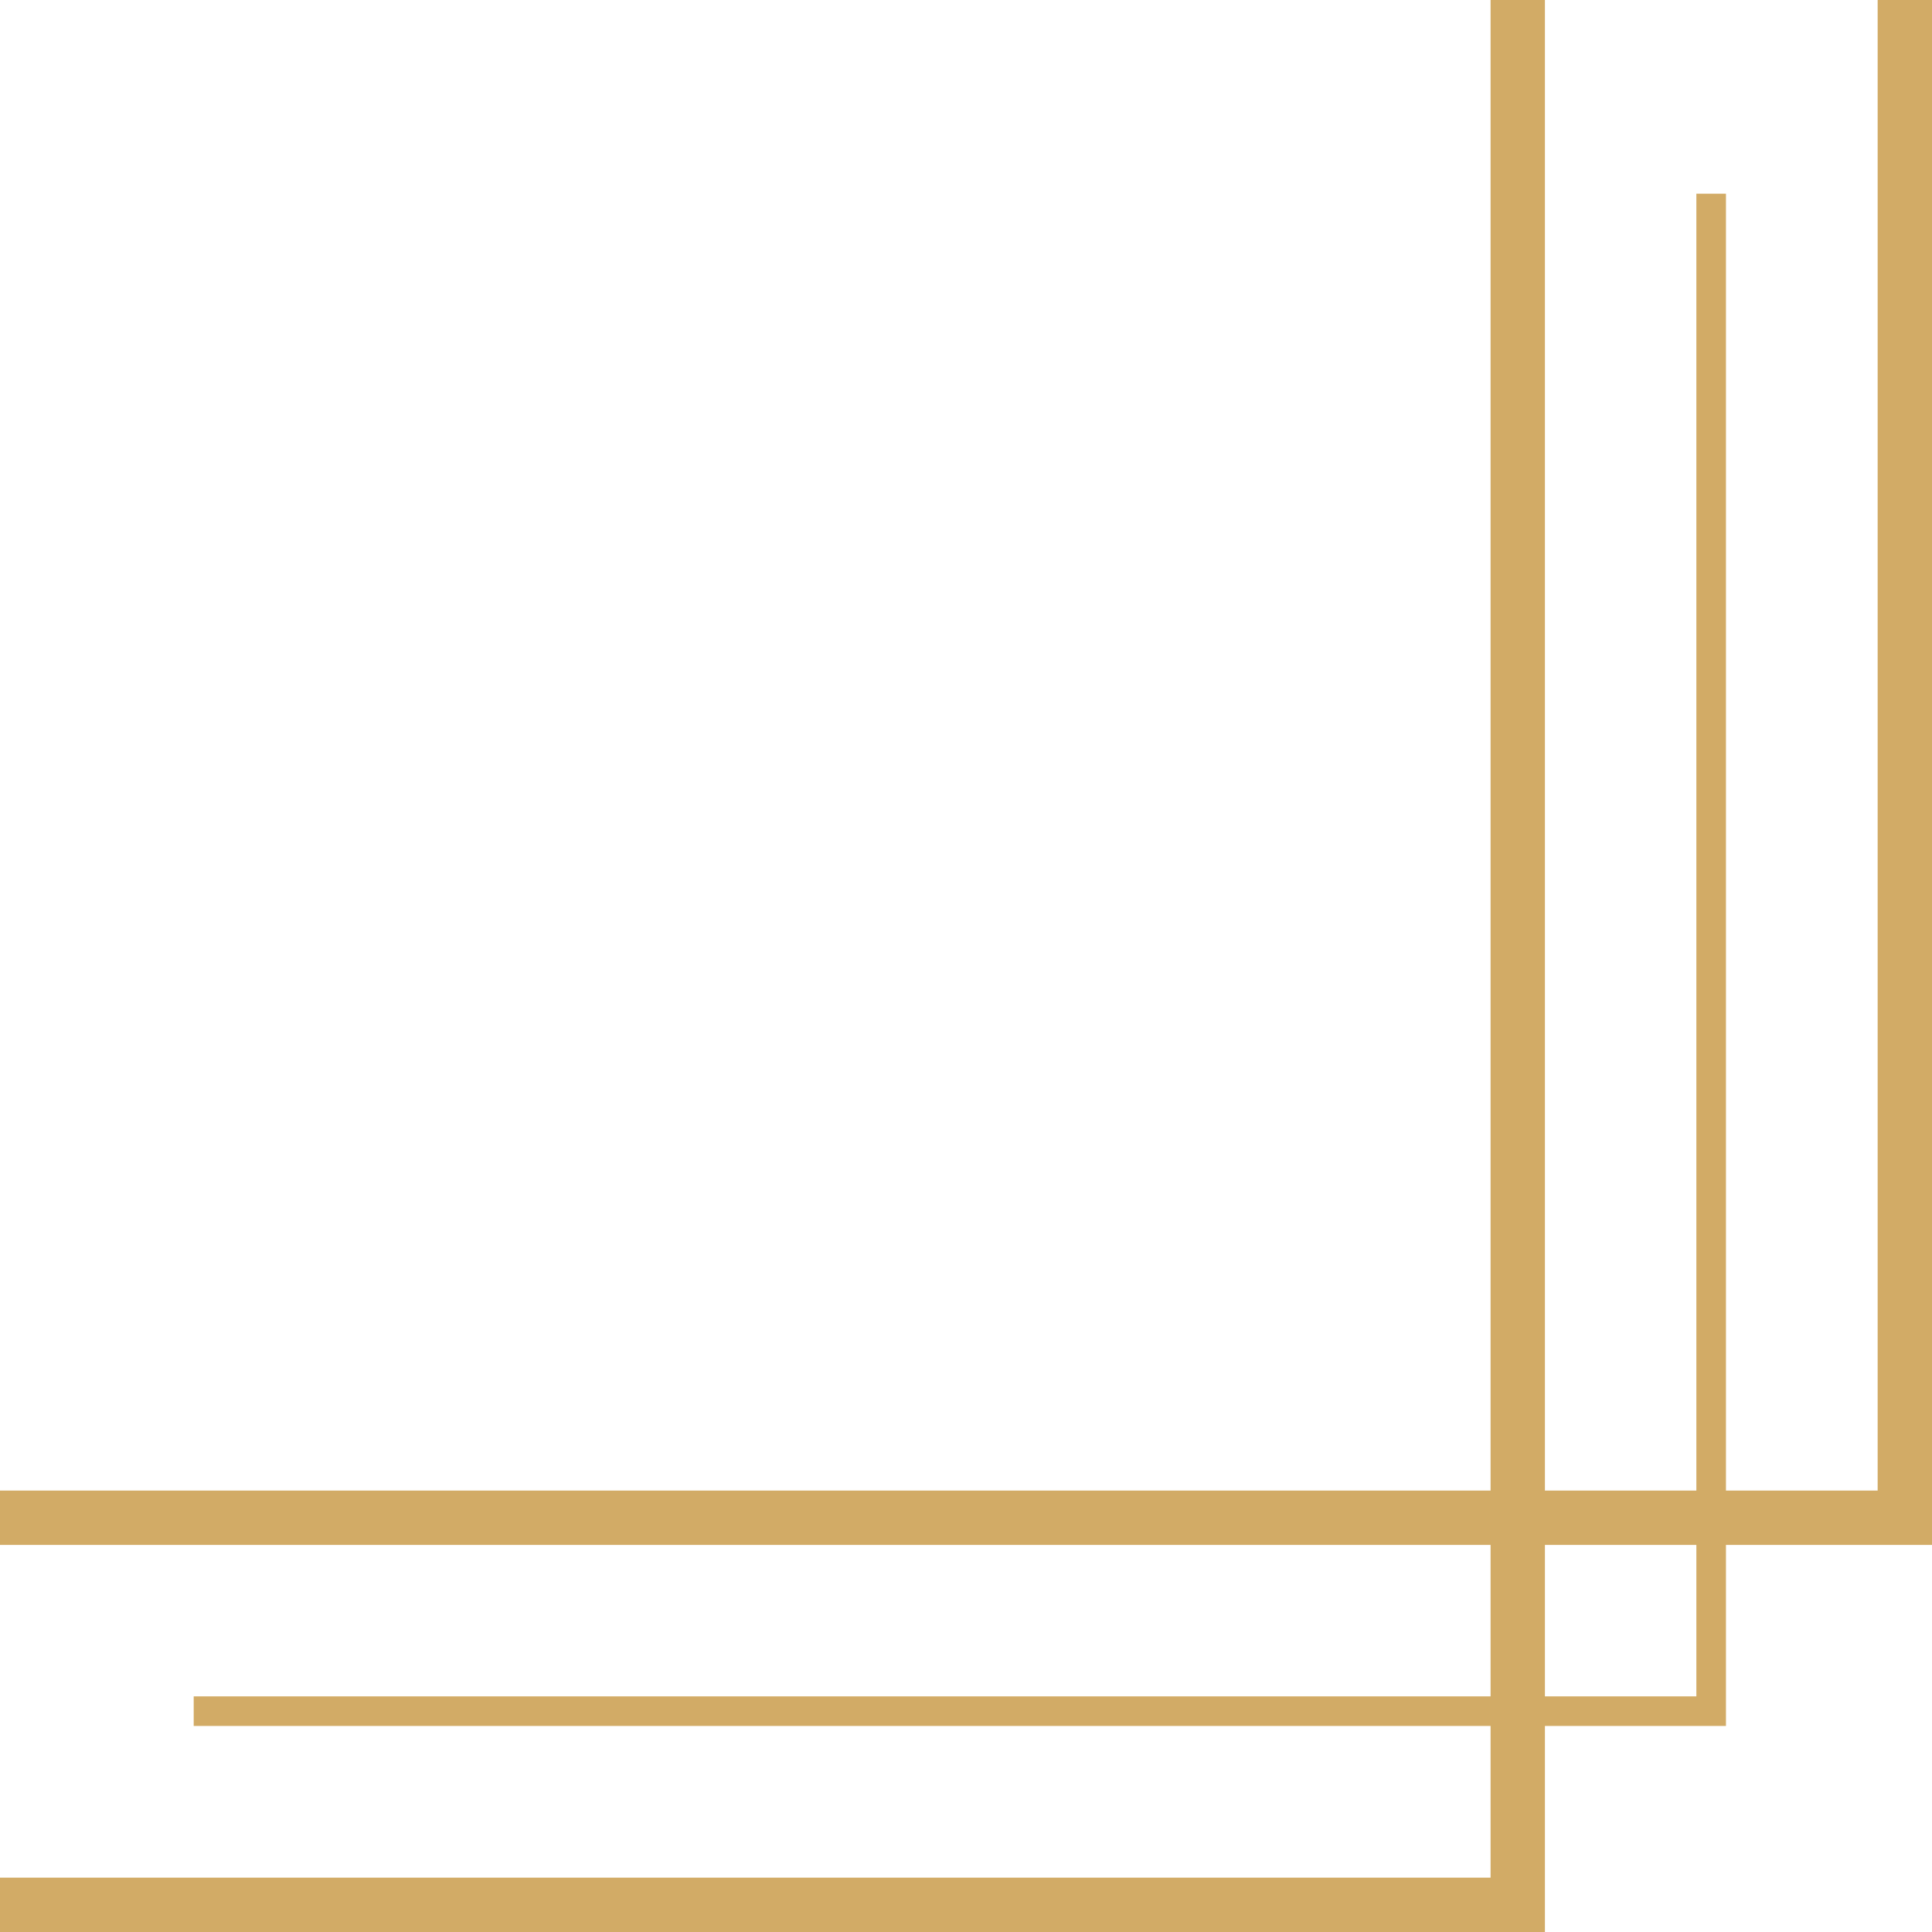
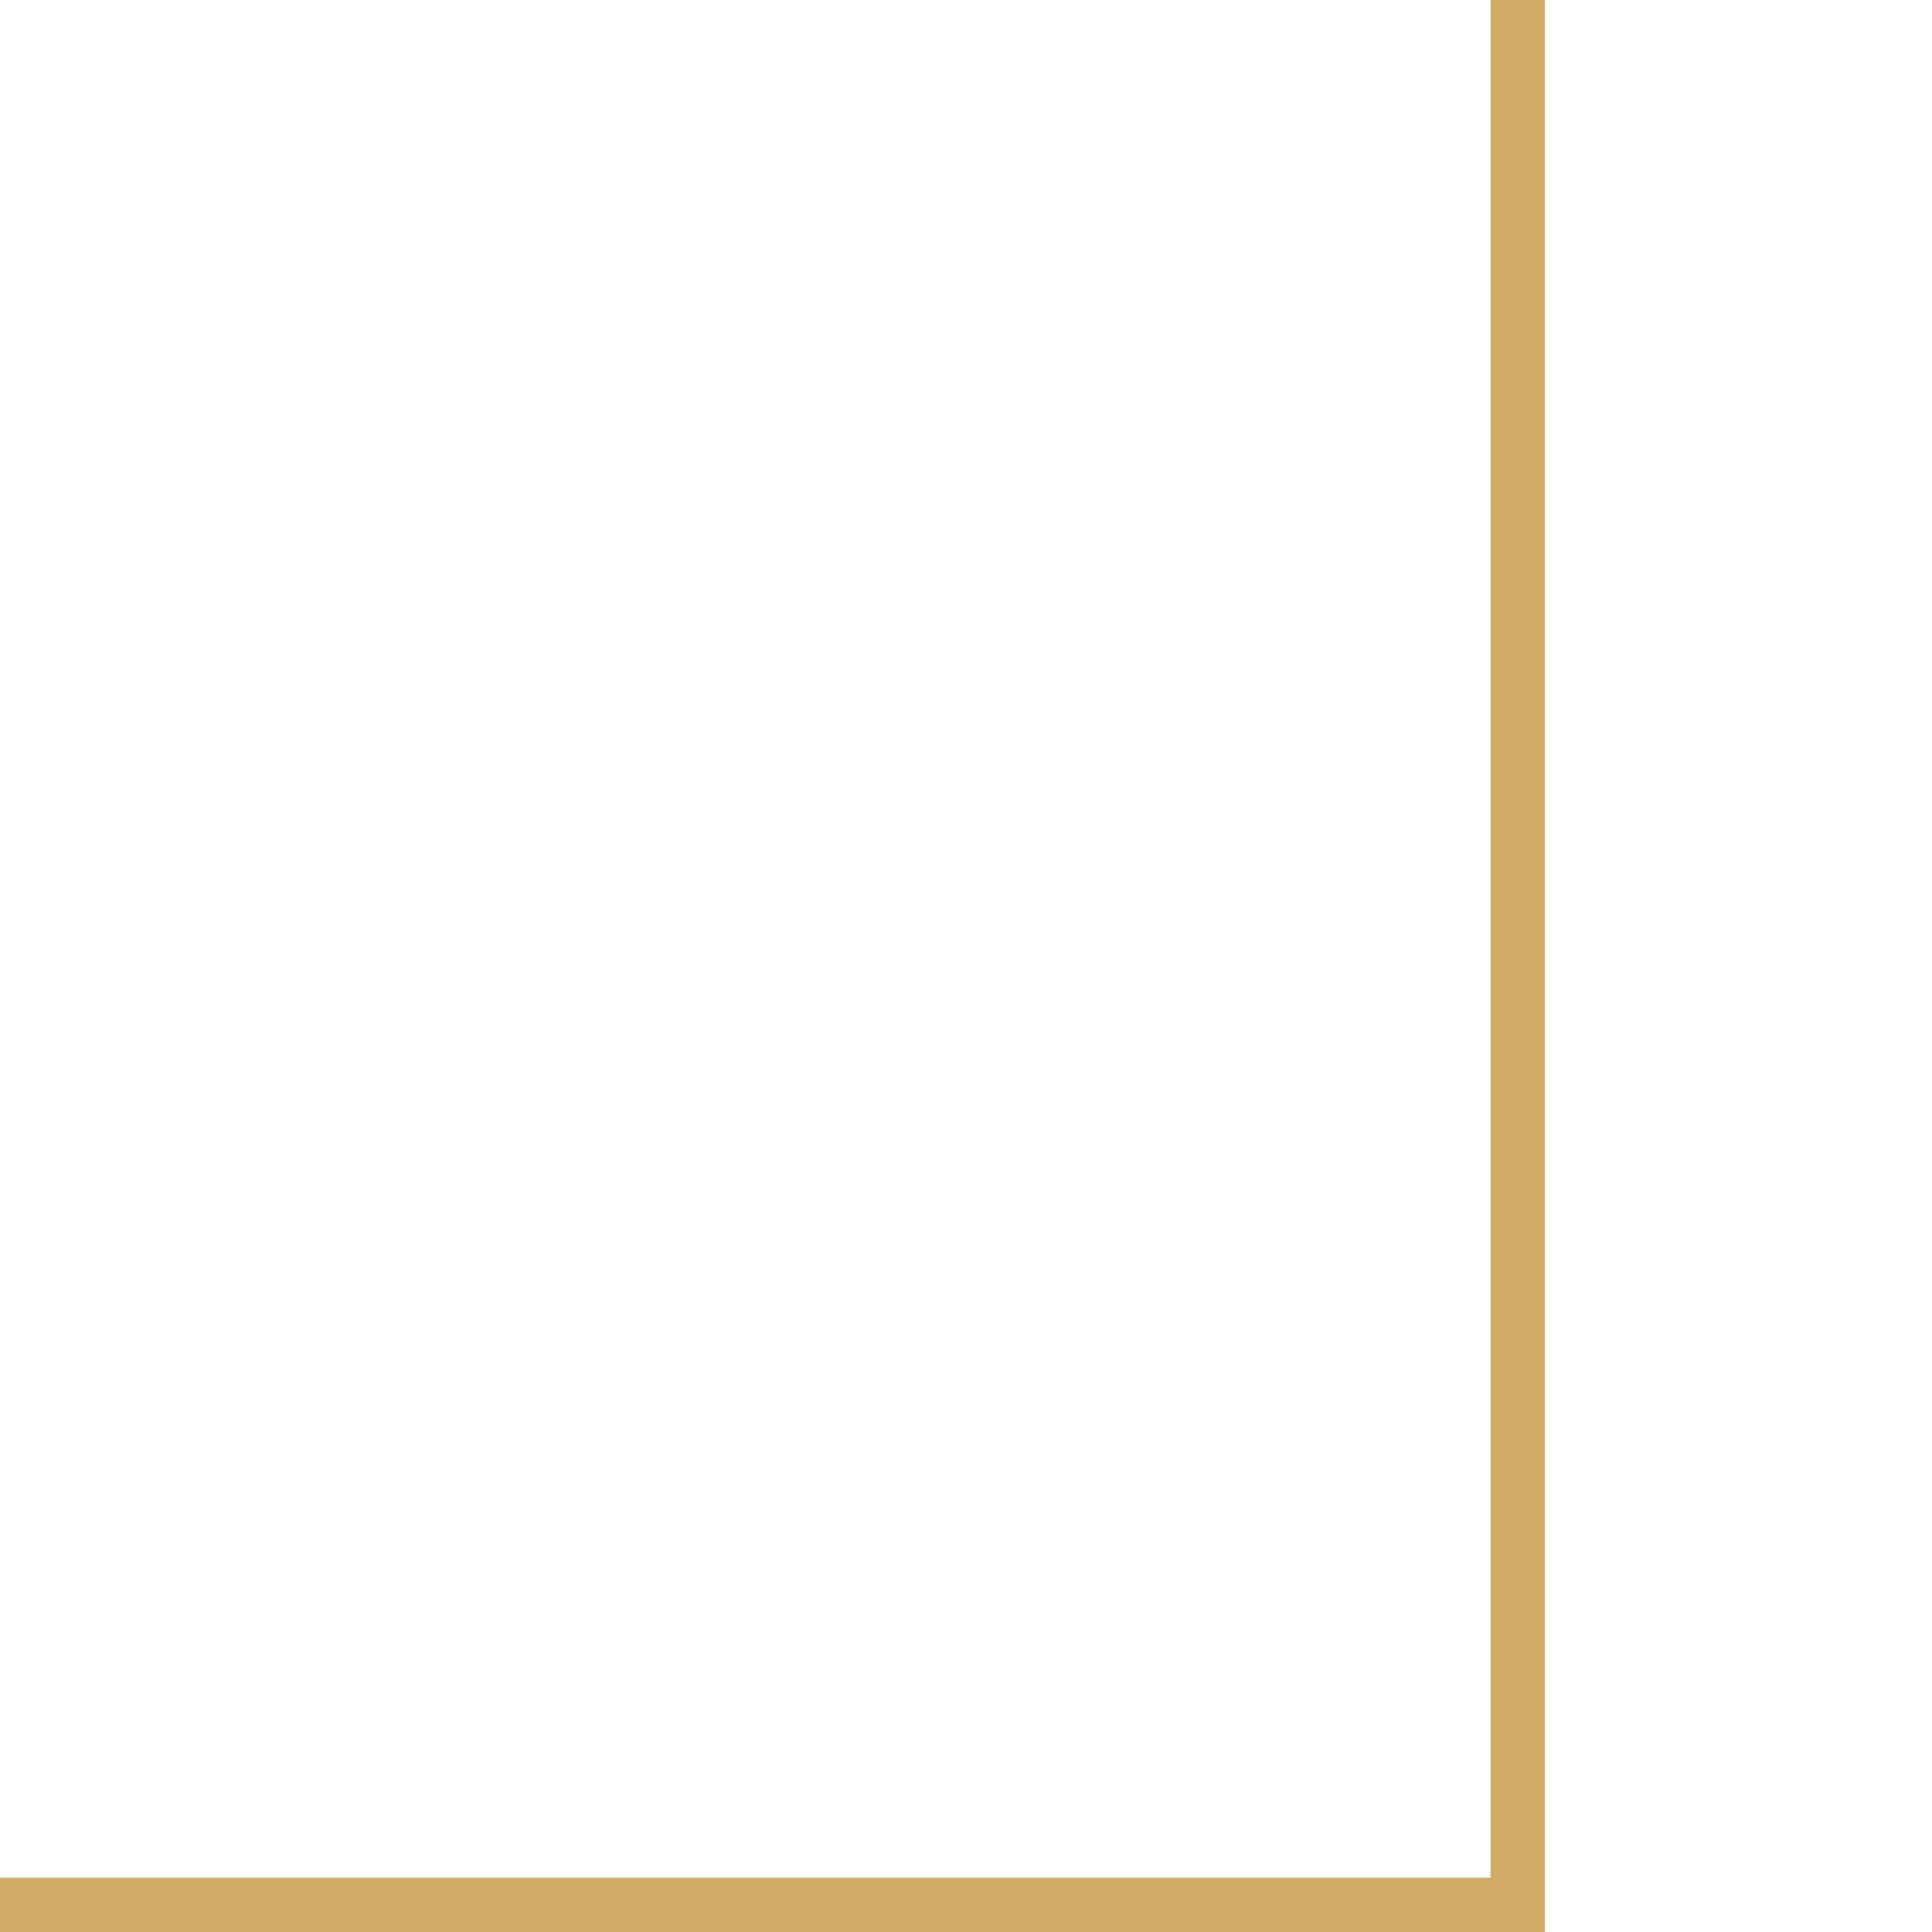
<svg xmlns="http://www.w3.org/2000/svg" width="31" height="31" viewBox="0 0 31 31" fill="none">
  <g clip-path="url(#clip0_101_93)">
-     <path d="M30.128 3.89428e-05H31V24.789H1.05192e-06V23.917H30.128V3.89428e-05Z" fill="#D2AB66" />
    <path d="M23.917 1.05192e-06H24.789V31H-8.31275e-05V30.128H23.917V1.05192e-06Z" fill="#D2AB66" />
-     <path d="M27.219 3.108H27.694V27.694H3.108V27.219H27.219V3.108Z" fill="#D2AB66" />
  </g>
  <defs>
    <clipPath id="clip0_101_93">
      <rect width="31" height="31" fill="white" transform="translate(31 31) rotate(-180)" />
    </clipPath>
  </defs>
</svg>